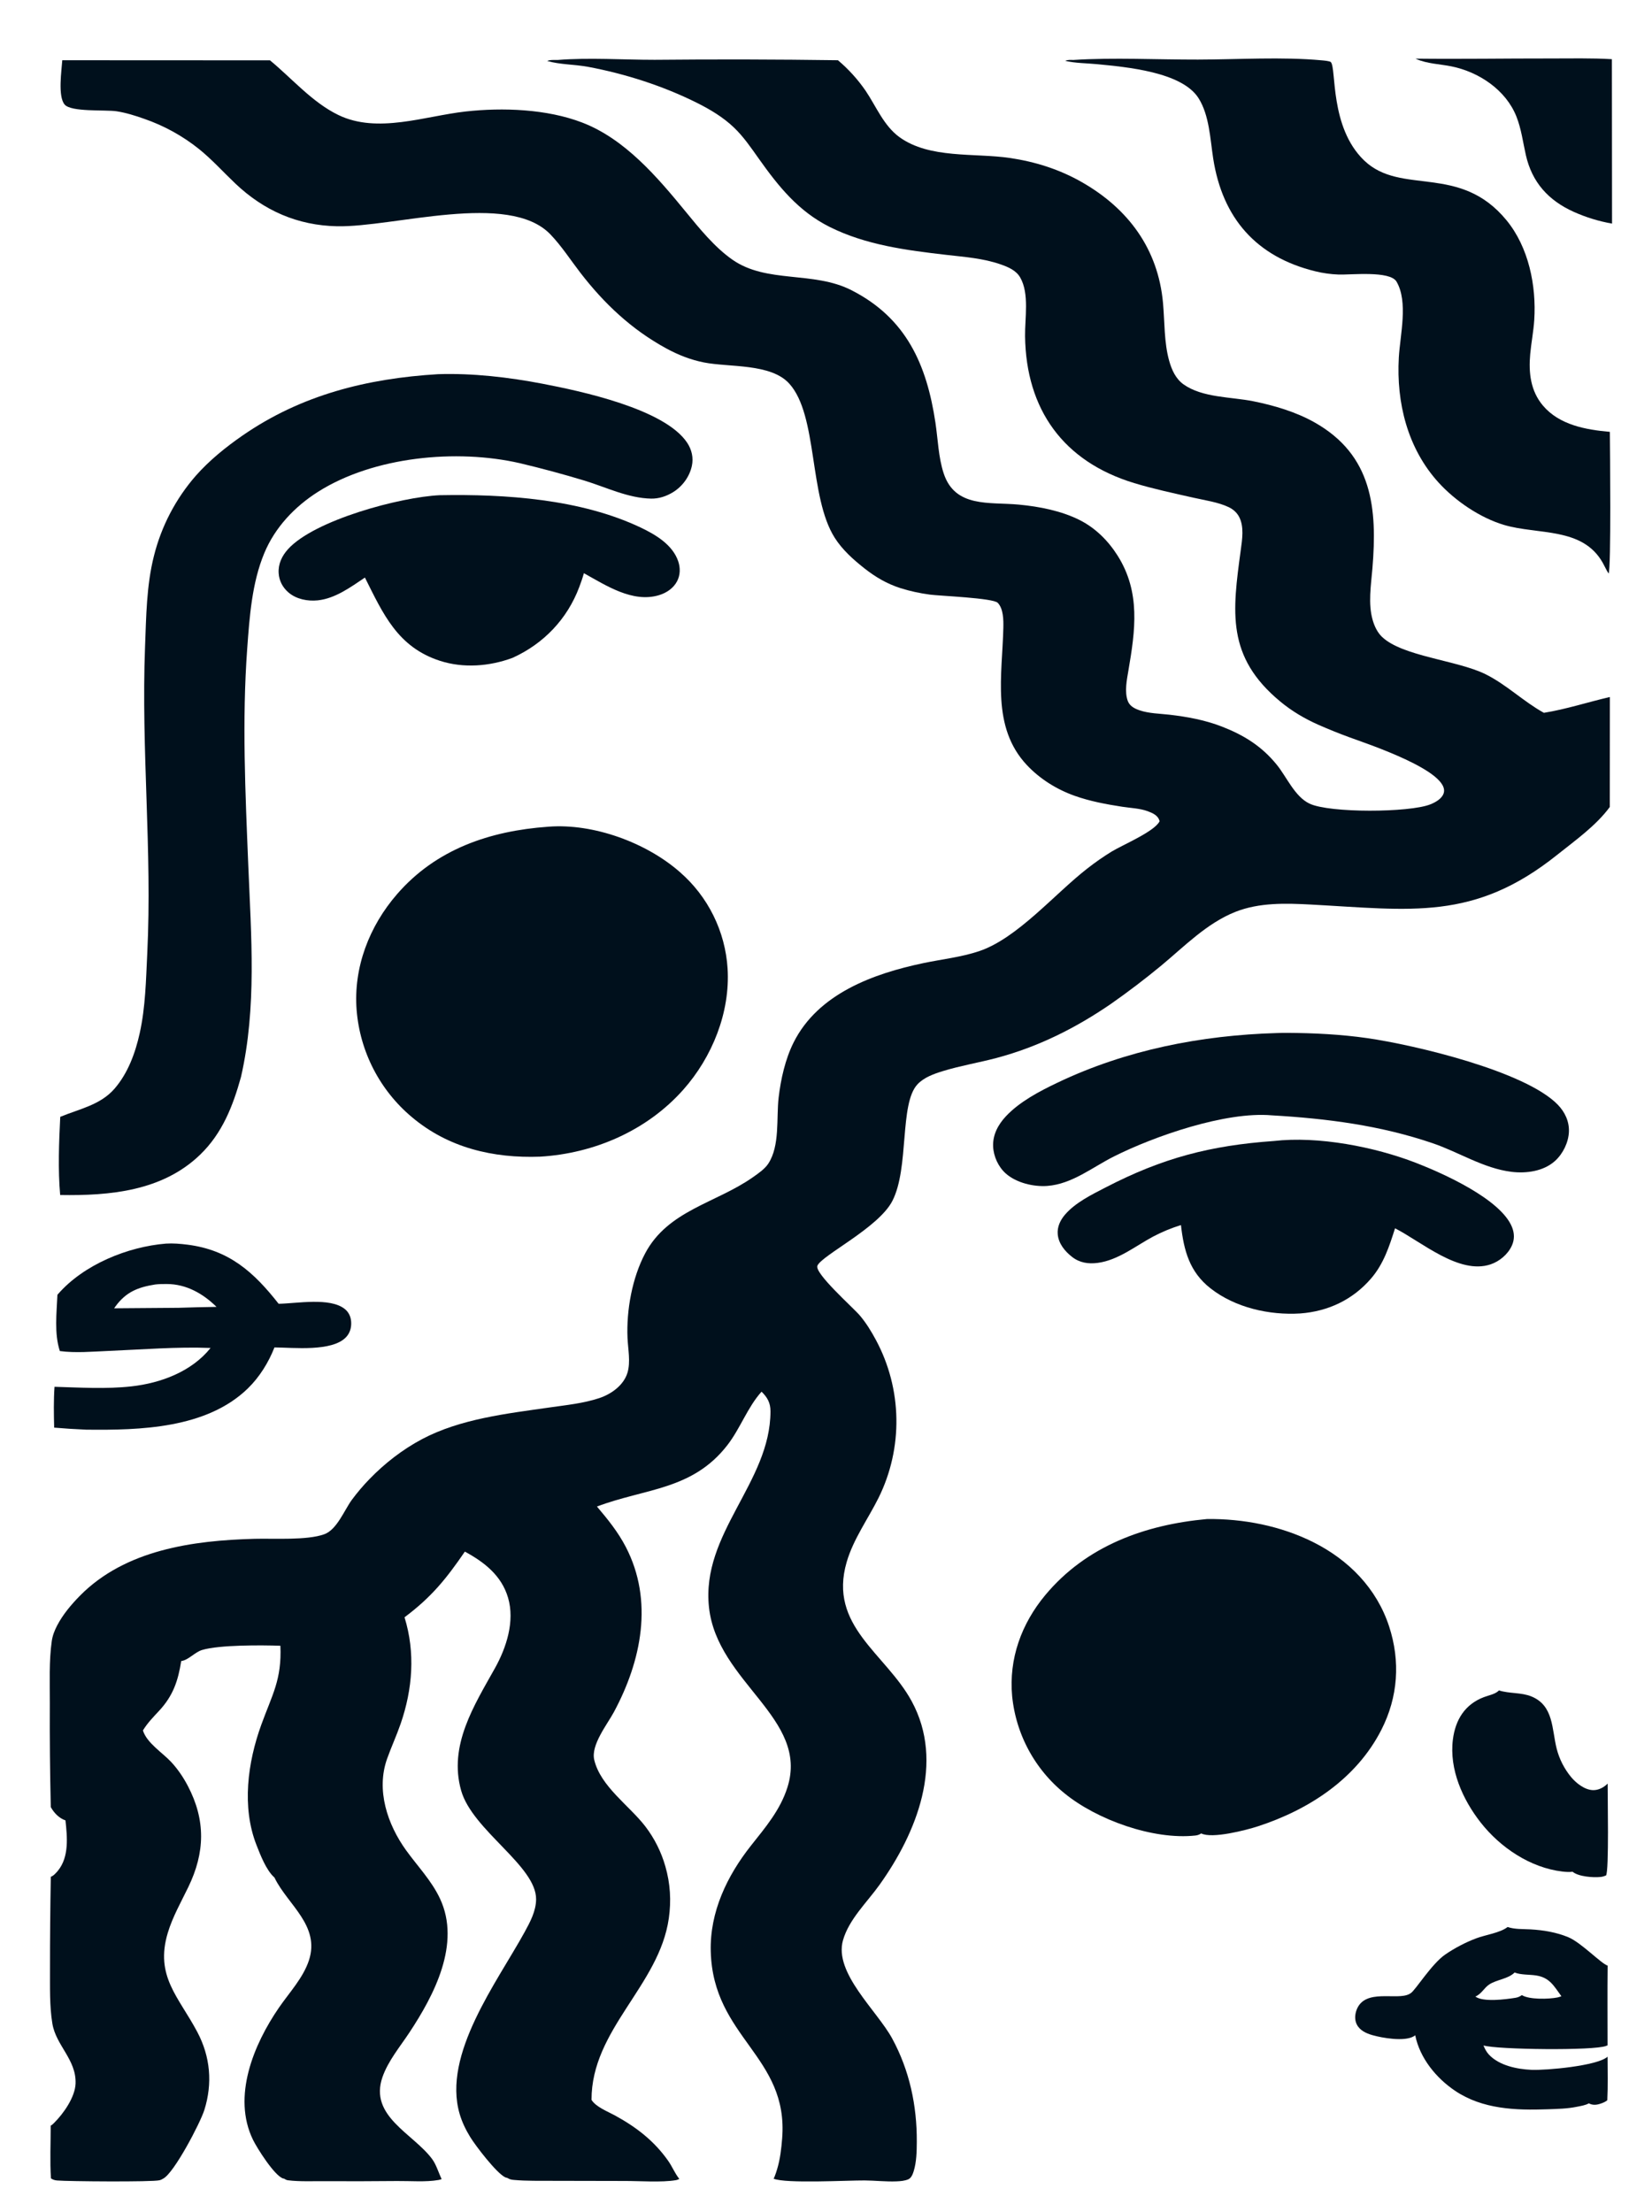
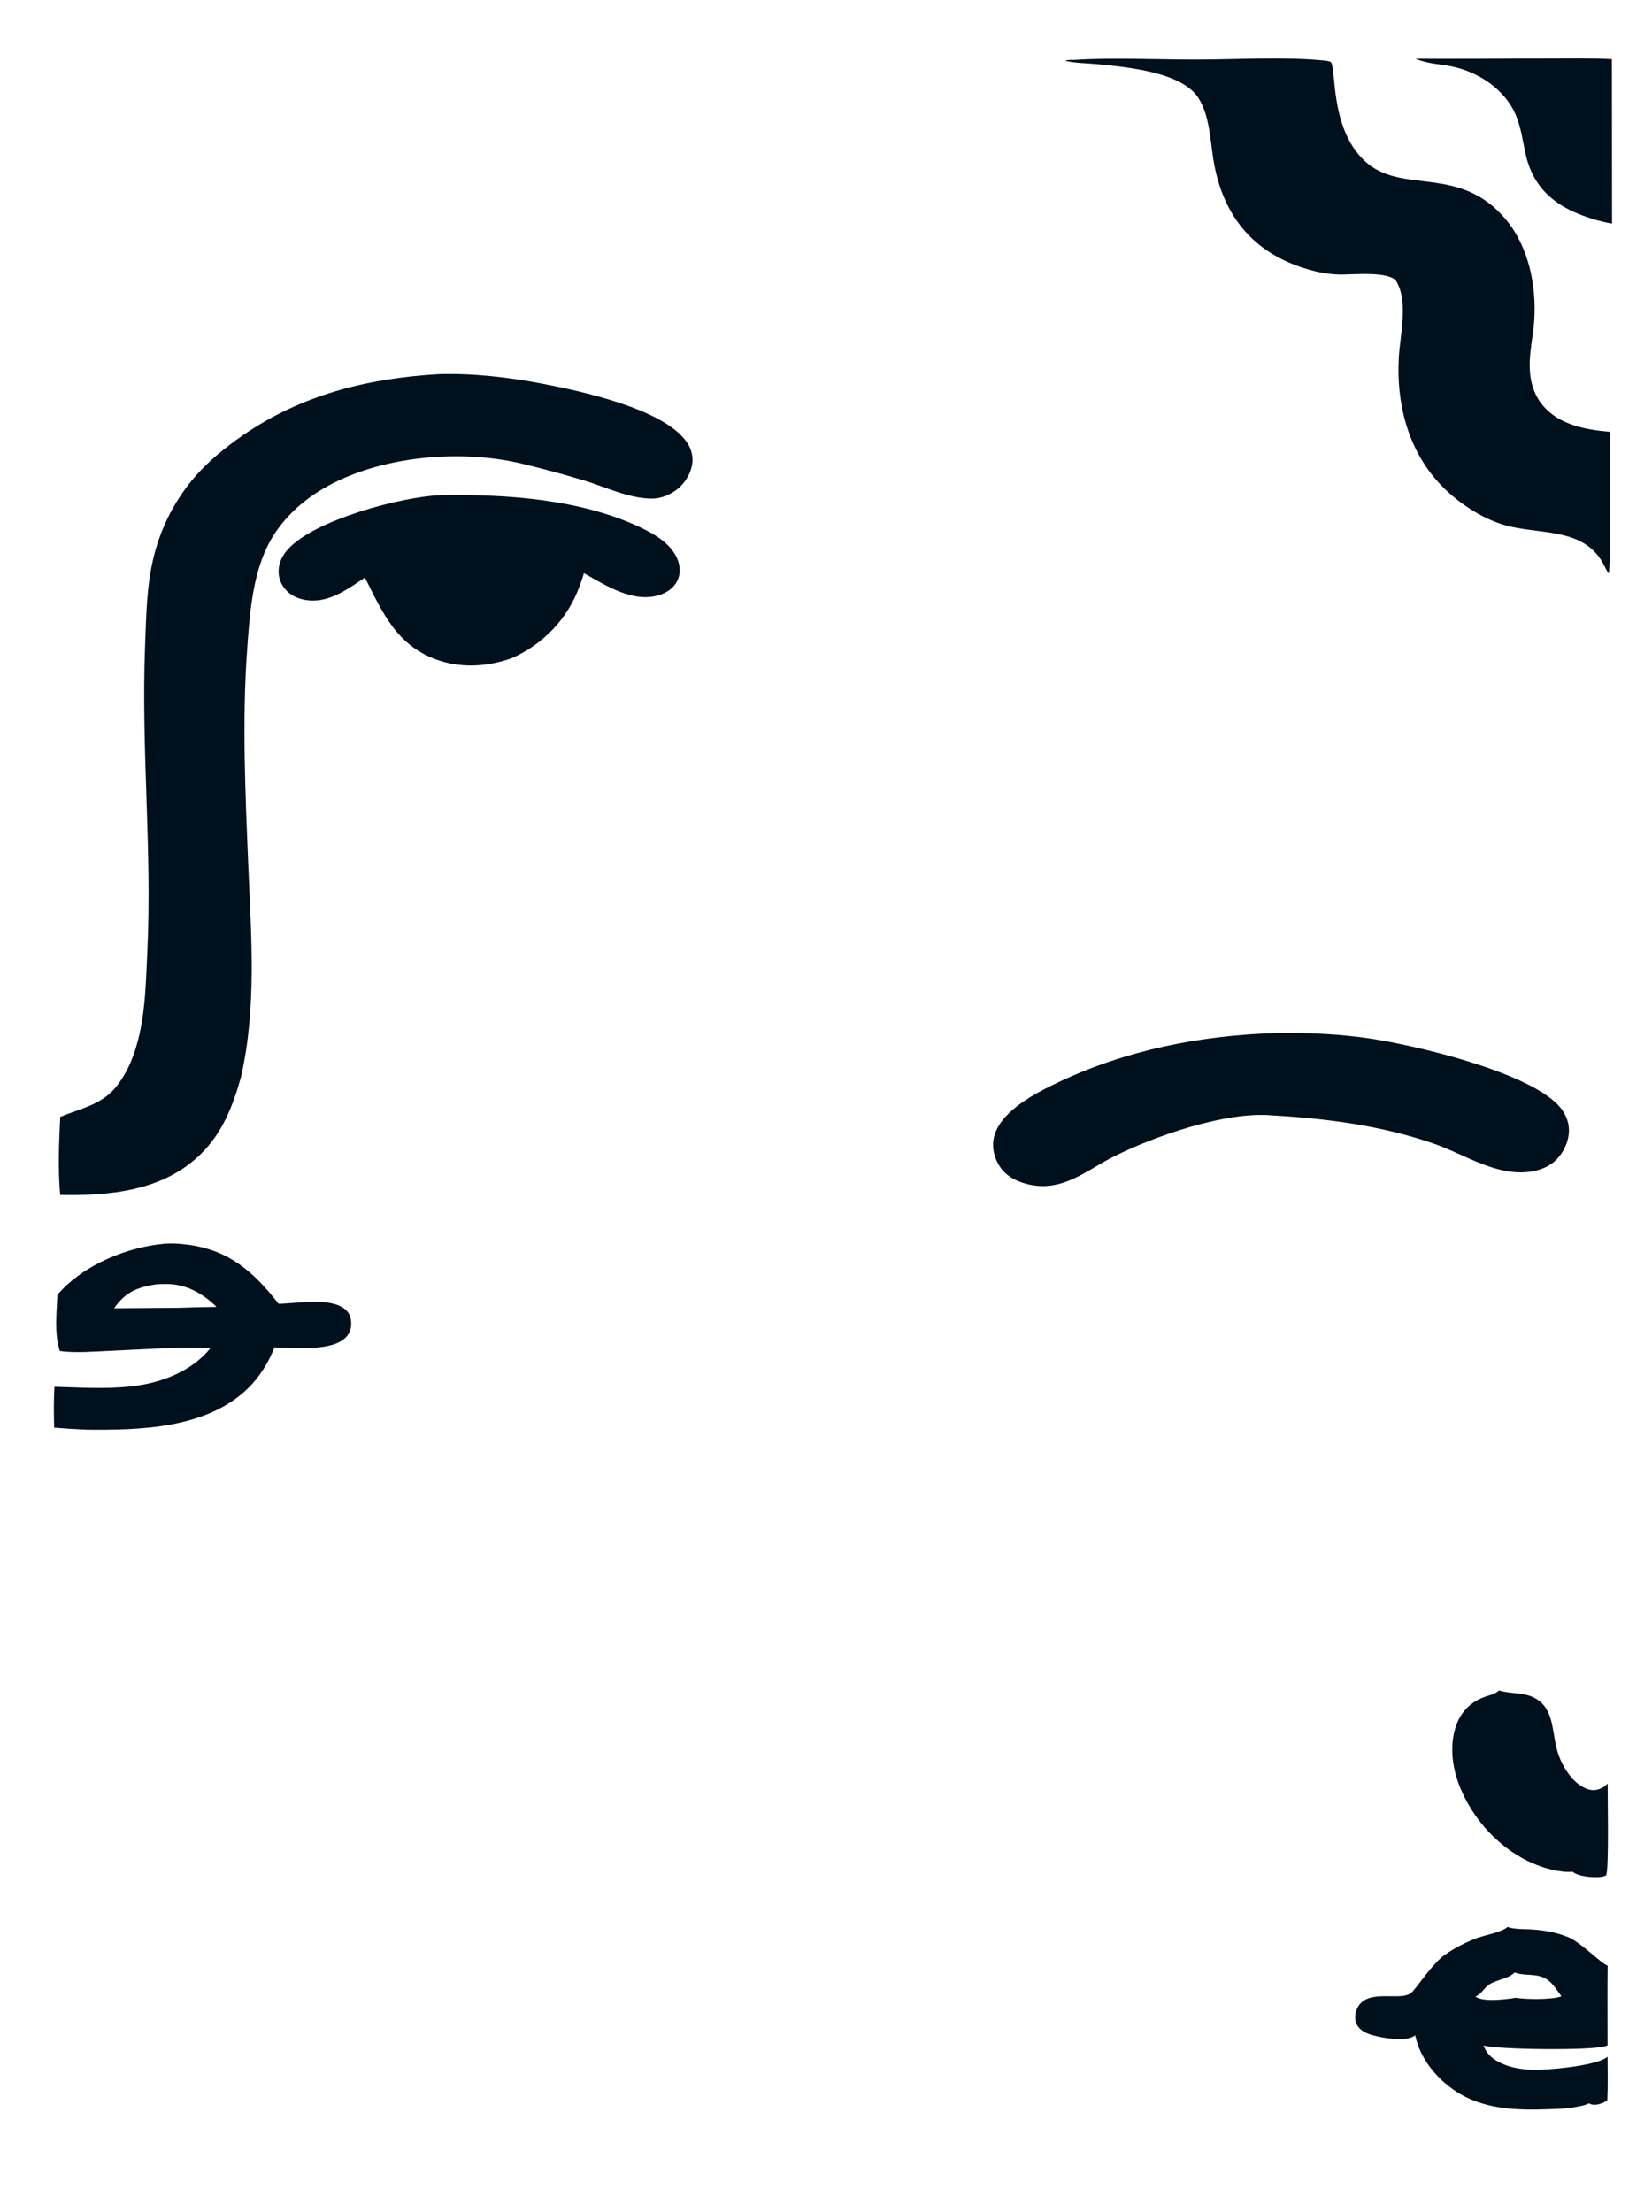
<svg xmlns="http://www.w3.org/2000/svg" width="915" height="1225">
  <path fill="#00101C" d="M784.048 32.479C808.866 32.772 833.753 32.352 858.58 32.382C869.952 32.396 881.432 32.1 892.784 32.778L892.869 123.833Q887.387 122.871 882.067 121.24Q876.746 119.608 871.667 117.332C857.655 111.018 848.54 101.007 845.123 85.84C843.527 78.755 842.61 71.414 839.935 64.623C834.107 49.823 819.158 39.856 803.936 36.763C797.64 35.484 790.47 35.32 784.573 32.721C784.396 32.644 784.223 32.56 784.048 32.479Z" />
  <path fill="#00101C" d="M830.245 936.147C836.122 938.036 842.625 937.147 848.368 939.552C860.592 944.673 859.467 957.587 862.197 968.41Q862.75 970.572 863.536 972.66Q864.324 974.747 865.336 976.736Q866.348 978.724 867.573 980.589Q868.797 982.454 870.22 984.173C873.047 987.545 877.683 991.227 882.292 991.372C885.367 991.468 888.333 989.891 890.436 987.742C890.374 993.759 891.279 1036.31 889.536 1038.63C888.504 1039.06 887.65 1039.33 886.531 1039.45C882.416 1039.89 874.268 1039.3 871.021 1036.57C869.23 1036.81 867.167 1036.67 865.376 1036.46C847.583 1034.35 830.968 1023.16 820.091 1009.29C810.129 996.582 802.641 979.861 804.709 963.401C806.088 952.423 811.368 943.844 821.923 939.859C824.213 938.994 827.76 938.267 829.586 936.732C829.811 936.543 830.026 936.342 830.245 936.147Z" />
-   <path fill="#00101C" d="M835.037 1067.17C838.886 1068.52 843.665 1068.26 847.72 1068.49C854.795 1068.89 862.049 1070.09 868.629 1072.82C875.784 1075.79 886.978 1087.57 890.431 1088.56C890.261 1103.27 890.389 1117.99 890.383 1132.7L889.644 1133C883.115 1135.76 828.863 1135.08 821.673 1132.76C822.288 1134.49 823.385 1136.44 824.628 1137.79C830.298 1143.91 840.296 1145.93 848.262 1146.27C856.449 1146.61 884.782 1144.1 890.395 1138.99C890.415 1147.02 890.639 1155.11 890.236 1163.13C889.077 1164.08 887.765 1164.59 886.355 1165.05C884.126 1165.78 882.126 1165.93 880.017 1164.83C878.139 1165.92 875.506 1166.29 873.391 1166.73C868.09 1167.83 862.496 1167.92 857.097 1168.12C839.523 1168.76 821.141 1168.08 806.016 1157.94C795.468 1150.87 786.413 1139.79 783.853 1127.15C783.597 1127.33 783.34 1127.52 783.071 1127.68C777.934 1130.77 765.539 1128.63 760.06 1127.04C756.615 1126.04 753.135 1124.45 751.457 1121.07C750.226 1118.59 750.435 1115.54 751.405 1113.01C756.022 1100.94 773.7 1108.02 780.594 1104.28C780.854 1104.14 781.102 1103.97 781.355 1103.82C783.97 1102.22 792.894 1087.57 800.593 1082.33C805.827 1078.76 811.707 1075.69 817.616 1073.45C822.696 1071.52 830.852 1070.44 835.037 1067.17ZM838.9 1092.37C835.37 1095.95 829.08 1096.25 824.907 1098.96C822.016 1100.84 820.472 1104.38 817.159 1105.68C821.477 1108.9 833.96 1107.24 839.377 1106.38C840.802 1106.15 841.735 1105.69 842.933 1104.9C846.99 1107.46 857.931 1107.13 862.591 1106.2C863.354 1106.04 864.092 1105.79 864.813 1105.51C860.666 1099.86 858.35 1095.12 850.685 1093.99C847.005 1093.44 842.332 1093.75 838.9 1092.37Z" />
+   <path fill="#00101C" d="M835.037 1067.17C838.886 1068.52 843.665 1068.26 847.72 1068.49C854.795 1068.89 862.049 1070.09 868.629 1072.82C875.784 1075.79 886.978 1087.57 890.431 1088.56C890.261 1103.27 890.389 1117.99 890.383 1132.7L889.644 1133C883.115 1135.76 828.863 1135.08 821.673 1132.76C822.288 1134.49 823.385 1136.44 824.628 1137.79C830.298 1143.91 840.296 1145.93 848.262 1146.27C856.449 1146.61 884.782 1144.1 890.395 1138.99C890.415 1147.02 890.639 1155.11 890.236 1163.13C889.077 1164.08 887.765 1164.59 886.355 1165.05C884.126 1165.78 882.126 1165.93 880.017 1164.83C878.139 1165.92 875.506 1166.29 873.391 1166.73C868.09 1167.83 862.496 1167.92 857.097 1168.12C839.523 1168.76 821.141 1168.08 806.016 1157.94C795.468 1150.87 786.413 1139.79 783.853 1127.15C783.597 1127.33 783.34 1127.52 783.071 1127.68C777.934 1130.77 765.539 1128.63 760.06 1127.04C756.615 1126.04 753.135 1124.45 751.457 1121.07C750.226 1118.59 750.435 1115.54 751.405 1113.01C756.022 1100.94 773.7 1108.02 780.594 1104.28C780.854 1104.14 781.102 1103.97 781.355 1103.82C783.97 1102.22 792.894 1087.57 800.593 1082.33C805.827 1078.76 811.707 1075.69 817.616 1073.45C822.696 1071.52 830.852 1070.44 835.037 1067.17ZM838.9 1092.37C835.37 1095.95 829.08 1096.25 824.907 1098.96C822.016 1100.84 820.472 1104.38 817.159 1105.68C821.477 1108.9 833.96 1107.24 839.377 1106.38C846.99 1107.46 857.931 1107.13 862.591 1106.2C863.354 1106.04 864.092 1105.79 864.813 1105.51C860.666 1099.86 858.35 1095.12 850.685 1093.99C847.005 1093.44 842.332 1093.75 838.9 1092.37Z" />
  <path fill="#00101C" d="M91.913 688.707C95.795 688.456 99.943 688.808 103.807 689.297C126.911 692.218 140.549 704.469 154.327 722.031C164.215 721.897 182.662 718.354 190.901 724.871C193.172 726.668 194.318 729.191 194.498 732.053C194.697 735.199 193.849 738.246 191.642 740.555C183.876 748.683 162.639 746.283 152.01 746.203C148.738 754.559 143.716 762.652 137.276 768.913C114.42 791.132 77.594 792.103 47.664 791.745Q38.82 791.376 30.001 790.62C29.805 783.114 29.673 775.491 30.194 767.999C44.36 768.406 58.72 769.344 72.843 767.767C89.073 765.955 106.187 759.577 116.622 746.503C97.767 745.766 78.715 747.374 59.876 748.151C51.076 748.514 41.904 749.379 33.15 748.214C29.972 738.534 31.378 727.13 31.802 717.06C31.892 716.954 31.981 716.846 32.072 716.741C46.324 700.329 70.736 690.43 91.913 688.707ZM85.905 711.356C76.385 712.88 69.819 715.48 63.976 723.462Q63.59 723.993 63.219 724.535L98.915 724.259Q109.419 723.898 119.929 723.751C112.445 716.386 103.155 711.103 92.41 711.088C90.296 711.086 88 711.079 85.905 711.356Z" />
  <path fill="#00101C" d="M243.556 274.242C279.848 273.577 321.547 276.326 354.868 292.162C363.124 296.086 372.523 301.658 375.642 310.828C376.875 314.452 376.828 318.418 375.037 321.861C372.984 325.805 369.107 328.385 364.928 329.628C350.347 333.964 335.619 324.208 323.404 317.433C322.689 320.035 321.789 322.576 320.841 325.101C314.189 342.817 301.116 356.51 283.89 364.315C271.146 369.046 256.689 370.179 243.637 365.946C220.231 358.355 212.206 339.977 202.121 319.855C194.221 325.142 185.717 331.456 175.985 332.478C170.431 333.061 164.13 331.842 159.796 328.121C156.584 325.364 154.622 321.7 154.345 317.45C154.013 312.348 156.148 307.88 159.483 304.177C174.052 287.997 221.806 275.242 243.556 274.242Z" />
-   <path fill="#00101C" d="M705.506 631.889C730.098 629.053 761.289 635.082 784.269 643.99C799.146 649.757 831.129 664.02 837.43 679.484C838.834 682.931 838.922 686.439 837.365 689.854C835.163 694.684 830.495 698.583 825.498 700.238C808.117 705.992 787.45 687.775 772.679 680.23C769.477 690.272 766.394 699.917 759.372 708.059C749.222 719.829 735.58 726.247 720.188 727.387C703.074 728.463 684.112 724.204 670.418 713.448C658.798 704.322 655.698 692.481 654.099 678.443Q646.103 680.909 638.699 684.808C628.886 690.062 619.27 697.918 607.97 699.389C602.798 700.062 597.991 699.352 593.785 696.068C589.808 692.963 586.315 688.745 585.851 683.533C585.491 679.478 587.251 675.75 589.831 672.728C595.589 665.983 604.704 661.569 612.485 657.542C643.857 641.306 670.35 634.376 705.506 631.889Z" />
  <path fill="#00101C" d="M707.233 572.098Q710.144 571.983 713.058 571.996C727.758 572.095 742.652 572.823 757.206 574.907C783.5 578.671 844.817 593.211 862.813 611.777C866.748 615.838 869.2 621.017 868.982 626.744C868.758 632.645 865.7 638.916 861.349 642.875C854.976 648.673 845.333 649.976 837.075 648.944C821.68 647.02 808.017 638.057 793.516 633.117C764.432 623.21 734.893 619.435 704.382 617.673C678.949 615.431 639.372 629.18 616.879 640.492C605.033 646.45 593.776 655.729 580.101 656.766C572.474 657.345 562.91 655.057 557.093 649.894C552.921 646.191 550.268 640.382 550.062 634.817C549.824 628.375 552.865 622.764 557.171 618.173C564.76 610.081 575.804 604.305 585.737 599.569C623.781 581.427 665.285 573.326 707.233 572.098Z" />
  <path fill="#00101C" d="M594.568 33.208C616.275 31.78 641.451 33.054 663.517 33.004C685.691 32.955 710.228 31.384 732.089 33.412C733.031 33.5 736.561 33.761 737.132 34.41C740.278 37.985 736.405 70.458 755.563 88.863C776.056 108.549 808.45 90.334 834.434 122.006C846.694 136.952 850.996 158.171 849.784 177.168C849.38 183.494 848.126 189.751 847.549 196.063C846.61 206.344 847.701 216.487 854.615 224.64C863.722 235.378 878.378 237.995 891.66 239.164C891.743 248.005 892.448 315.437 890.948 317.626L889.95 315.946Q888.887 313.799 887.73 311.701C876.542 291.731 851.803 296.284 833.081 290.719C819.748 286.755 806.052 277.421 796.763 267.209C779.602 248.343 773.344 223.003 774.766 198.02C775.477 185.519 780.074 167.221 773.501 155.97C769.89 149.789 748.188 152.279 741.417 152.043Q734.828 151.803 728.427 150.224C695.845 142.239 677.08 120.822 671.958 87.767C670.281 76.943 669.844 63.98 663.901 54.463C654.708 39.743 623.597 37.108 607.61 35.54C601.823 34.972 595.654 35.035 590.015 33.696C591.319 33.004 593.108 33.21 594.568 33.208Z" />
-   <path fill="#00101C" d="M668.558 841.238C688.609 841.004 709.406 845.04 727.395 854.057C746.973 863.871 762.483 879.584 769.388 900.691C775.711 920.019 774.362 939.806 765.117 957.946C751.283 985.09 725.047 1002.17 696.769 1011.4C690.219 1013.53 671.372 1018.43 665.324 1015.35C664.254 1016.03 663.355 1016.37 662.083 1016.51C638.75 1019.05 607.505 1007.8 589.543 993.091Q588.783 992.474 588.039 991.839Q587.294 991.203 586.566 990.55Q585.837 989.896 585.125 989.225Q584.413 988.553 583.717 987.865Q583.022 987.176 582.344 986.47Q581.666 985.765 581.005 985.042Q580.344 984.32 579.702 983.582Q579.059 982.844 578.435 982.09Q577.811 981.336 577.206 980.567Q576.6 979.798 576.014 979.014Q575.428 978.23 574.861 977.432Q574.294 976.634 573.747 975.822Q573.201 975.01 572.674 974.185Q572.147 973.36 571.641 972.523Q571.135 971.685 570.65 970.835Q570.164 969.985 569.7 969.123Q569.236 968.261 568.793 967.388Q568.35 966.515 567.929 965.632Q567.508 964.748 567.109 963.854Q566.71 962.961 566.333 962.058Q565.956 961.154 565.601 960.242Q565.246 959.33 564.914 958.409Q564.582 957.488 564.273 956.559Q563.964 955.63 563.678 954.695Q563.392 953.758 563.129 952.816Q562.866 951.873 562.626 950.924Q562.386 949.975 562.17 949.02Q561.954 948.065 561.761 947.106Q561.569 946.146 561.4 945.182Q561.231 944.218 561.086 943.25Q560.941 942.282 560.82 941.31Q560.699 940.339 560.602 939.365C558.683 918.621 565.744 899.206 578.969 883.341C601.649 856.135 634.13 844.374 668.558 841.238Z" />
-   <path fill="#00101C" d="M303.564 457.843C303.694 457.831 303.824 457.819 303.954 457.809C328.857 455.957 358.04 466.654 376.643 483.024Q378.082 484.277 379.458 485.6Q380.834 486.922 382.142 488.311Q383.451 489.701 384.689 491.153Q385.927 492.605 387.092 494.116Q388.257 495.628 389.346 497.195Q390.435 498.762 391.445 500.381Q392.456 502 393.385 503.667Q394.313 505.335 395.159 507.045Q396.004 508.756 396.764 510.507Q397.524 512.258 398.196 514.044Q398.869 515.83 399.452 517.647Q400.035 519.464 400.528 521.308Q401.021 523.152 401.422 525.018Q401.823 526.884 402.131 528.767Q402.439 530.651 402.654 532.547Q402.869 534.443 402.99 536.348C404.499 560.636 394.466 585.441 378.455 603.471C358.317 626.147 329.153 638.761 299.169 640.559C273.17 641.52 248.223 635.678 227.98 618.53Q227.165 617.844 226.367 617.138Q225.568 616.431 224.788 615.706Q224.007 614.98 223.245 614.235Q222.483 613.491 221.739 612.727Q220.995 611.964 220.271 611.183Q219.546 610.401 218.841 609.602Q218.136 608.803 217.451 607.987Q216.766 607.17 216.101 606.337Q215.436 605.504 214.792 604.655Q214.148 603.806 213.525 602.941Q212.902 602.077 212.301 601.197Q211.7 600.317 211.12 599.422Q210.541 598.528 209.984 597.619Q209.426 596.711 208.892 595.789Q208.357 594.867 207.846 593.932Q207.334 592.997 206.846 592.05Q206.357 591.102 205.893 590.143Q205.428 589.184 204.987 588.214Q204.546 587.244 204.129 586.263Q203.712 585.282 203.319 584.291Q202.927 583.301 202.559 582.3Q202.191 581.3 201.847 580.291Q201.504 579.282 201.186 578.265Q200.868 577.248 200.575 576.223Q200.282 575.198 200.014 574.167Q199.747 573.135 199.505 572.097Q199.263 571.059 199.046 570.016Q198.83 568.972 198.639 567.923Q198.449 566.875 198.284 565.822Q198.12 564.769 197.981 563.712Q197.843 562.655 197.731 561.595Q197.618 560.535 197.532 559.473C195.668 535.778 204.519 512.938 219.915 495.186C241.557 470.23 271.325 460.15 303.564 457.843Z" />
  <path fill="#00101C" d="M242.582 207.223C261.755 206.596 281.684 208.901 300.489 212.513C321.312 216.513 368.217 226.397 380.626 245.229C383.145 249.051 384.171 253.49 383.208 257.996C381.938 263.941 378.045 269.284 372.918 272.485C369.226 274.79 365.006 276.219 360.628 276.135C347.916 275.889 335.774 269.853 323.788 266.181Q306.022 260.807 287.963 256.522C252.919 248.491 207.029 252.817 176.196 272.328C163.216 280.542 152.303 292.073 146.372 306.358C139.518 322.867 138.214 341.541 136.924 359.189C134.003 399.14 135.891 439.266 137.518 479.233C139.111 518.389 142.269 557.785 133.493 596.358C129.038 612.449 123.161 627.573 110.856 639.456C89.93 659.667 60.831 662.246 33.326 661.797C32.07 647.762 32.658 632.584 33.371 618.507C43.931 614.135 55.596 611.964 63.433 602.916C70.884 594.312 74.971 583.084 77.4 572.095C80.588 557.675 80.843 542.732 81.56 528.033C84.349 470.855 78.13 415.387 80.337 358.139C80.981 341.427 81.127 324.201 85.255 307.906Q86.019 304.837 86.963 301.819Q87.908 298.801 89.029 295.845Q90.151 292.888 91.445 290.003Q92.74 287.117 94.203 284.314Q95.666 281.51 97.292 278.798Q98.919 276.087 100.703 273.476Q102.487 270.865 104.422 268.364Q106.358 265.864 108.438 263.482C115.948 254.98 124.986 247.662 134.293 241.224C166.956 218.628 203.382 209.593 242.582 207.223Z" />
-   <path fill="#00101C" d="M308.785 33.219C326.431 31.803 344.856 33.138 362.583 33.128Q413.346 32.644 464.107 33.356Q468.489 37.054 472.341 41.301Q476.193 45.549 479.446 50.27C485.289 58.926 489.483 69.639 498.184 75.946C514.84 88.019 539.763 84.626 559.181 87.467C573.438 89.552 586.89 93.808 599.414 100.99C624.961 115.64 641.439 137.884 644.156 167.747C645.115 178.288 644.714 189.618 647.581 199.838C648.989 204.856 651.223 209.819 655.588 212.905C666.076 220.321 681.862 219.744 694.142 222.211C705.677 224.528 717.72 228.09 728.013 233.878C760.31 252.039 762.88 281.741 760.15 314.735C759.38 324.045 757.655 334.374 760.319 343.495C761.292 346.823 762.881 350.211 765.409 352.649C776.682 363.521 807.108 365.637 822.703 373.334C834.418 379.116 843.728 388.467 855.115 394.755C867.445 392.791 879.5 388.809 891.668 386.005L891.628 446.899C884.021 457.273 872.415 465.467 862.432 473.449C816.402 510.252 781.436 503.891 726.037 500.939C712.101 500.197 697.503 499.764 684.302 504.972C668.544 511.189 656.095 524.013 643.274 534.669Q629.751 545.852 615.373 555.912C595.867 569.319 574.986 579.764 552.073 585.866C542.17 588.503 531.994 590.173 522.192 593.186C517.286 594.694 511.766 596.64 508.166 600.494C498.074 611.294 503.708 646.751 494.244 665.098C486.574 679.968 455.231 695.136 452.743 700.933C450.957 705.095 472.569 724.177 476.242 728.514C479.762 732.67 482.606 737.342 485.18 742.132Q485.849 743.381 486.481 744.649Q487.113 745.917 487.707 747.203Q488.301 748.49 488.857 749.793Q489.412 751.096 489.929 752.415Q490.446 753.735 490.923 755.069Q491.4 756.403 491.837 757.75Q492.275 759.098 492.672 760.458Q493.069 761.818 493.426 763.189Q493.782 764.561 494.098 765.942Q494.414 767.323 494.689 768.713Q494.963 770.103 495.196 771.5Q495.429 772.898 495.621 774.302Q495.813 775.706 495.962 777.115Q496.112 778.523 496.22 779.936Q496.328 781.349 496.394 782.764Q496.46 784.18 496.484 785.596Q496.508 787.013 496.49 788.43Q496.471 789.846 496.411 791.262Q496.351 792.678 496.249 794.091Q496.146 795.504 496.002 796.913Q495.858 798.323 495.672 799.728Q495.486 801.132 495.258 802.531Q495.031 803.929 494.762 805.32Q494.493 806.711 494.183 808.094Q493.872 809.476 493.521 810.849Q493.17 812.221 492.778 813.583Q492.387 814.945 491.955 816.294Q491.523 817.643 491.051 818.979Q490.579 820.315 490.068 821.637Q489.556 822.958 489.006 824.264Q488.456 825.569 487.867 826.858Q487.278 828.146 486.651 829.417C480.777 841.231 472.676 852.291 468.951 865.064C458.613 900.516 490.592 915.699 504.955 942.132C523.385 976.051 507.717 1015 487.186 1043.76C480.281 1053.44 470.191 1062.91 466.902 1074.54C461.792 1092.59 485.741 1113.46 494.127 1128.87C503.753 1146.56 507.911 1166.1 507.787 1186.14C507.753 1191.48 507.653 1197.21 506.089 1202.34C505.609 1203.91 504.805 1206.1 503.187 1206.85C501.204 1207.77 498.666 1207.95 496.506 1208.04C490.693 1208.28 484.758 1207.57 478.919 1207.53C469.456 1207.46 435.234 1209.37 428.501 1206.56C428.649 1206.25 428.803 1205.95 428.933 1205.64C429.522 1204.24 429.985 1202.75 430.428 1201.29C432.098 1195.8 432.769 1189.93 433.218 1184.22C436.802 1138.61 394.954 1128.55 393.667 1080.71C393.08 1058.88 402.699 1038.83 415.972 1022.07C423.989 1011.94 432.17 1002.39 436.147 989.797C448.238 951.502 397.277 931.894 392.696 890.207C388.179 849.101 426.723 821.071 426.746 781.568C426.749 776.885 425.026 773.853 421.8 770.707C414.01 779.37 410.039 791.066 402.903 800.281C383.517 825.314 357.494 824.159 330.633 834.322C336.645 841.414 342.308 848.393 346.613 856.691C362.102 886.542 355.255 919.79 340.047 948.093C336.288 955.089 327.175 966.369 329.138 974.632C332.621 989.298 348.497 999.87 357.374 1011.4Q359.278 1013.88 360.939 1016.53Q362.6 1019.18 364.004 1021.98Q365.408 1024.77 366.542 1027.69Q367.676 1030.6 368.53 1033.61C371.261 1043.11 371.835 1052.61 370.439 1062.38C365.103 1099.75 327.538 1123.8 327.632 1162.92C330.117 1166.88 336.544 1169.31 340.583 1171.52C352.363 1177.96 362.309 1185.58 370.124 1196.72C372.212 1199.7 373.636 1203.18 375.773 1206.05L376.255 1206.69C375.622 1206.99 375.067 1207.25 374.371 1207.37C366.436 1208.73 354.133 1207.79 345.775 1207.82L306.511 1207.74C299.235 1207.68 291.713 1207.9 284.467 1207.23C283.086 1207.11 282.193 1206.87 280.998 1206.12C280.686 1206.05 280.217 1205.97 279.905 1205.82C275.053 1203.6 263.399 1188.32 260.428 1183.47C257.966 1179.45 255.912 1175.22 254.584 1170.69C244.9 1137.67 275.37 1097.68 290.562 1070C293.627 1064.42 296.895 1058.34 296.932 1051.8C297.038 1033.28 261.665 1013.65 255.417 991.607C248.334 966.626 262.649 944.425 274.136 923.832C280.507 912.411 285.23 897.844 281.403 884.823C277.789 872.524 268.262 865.129 257.479 859.278C247.02 874.537 238.926 884.506 224.058 895.654C230.108 915.21 228.519 935.445 221.917 954.579C219.656 961.131 216.745 967.444 214.413 973.97C208.217 991.311 214.553 1010.32 224.956 1024.73C231.341 1033.58 239.02 1041.48 243.702 1051.46C255.398 1076.4 240.502 1104.85 226.671 1125.74C221.488 1133.57 214.955 1141.35 211.837 1150.31C204.287 1172.03 228.921 1181.53 239.378 1195.72C241.646 1198.8 242.938 1203.32 244.609 1206.78C244.032 1206.99 243.497 1207.18 242.89 1207.28C235.753 1208.52 227.262 1207.77 219.982 1207.85Q199.681 1208.05 179.378 1207.94C172.915 1207.89 165.909 1208.24 159.522 1207.44C158.647 1207.33 158.102 1207.01 157.378 1206.54C157.216 1206.51 157.048 1206.51 156.89 1206.46C152.115 1205.08 142.387 1189.66 140.123 1185.01C128.49 1161.12 140.476 1132.23 154.496 1111.84C160.202 1103.54 167.947 1095.32 171.118 1085.62C177.386 1066.45 159.491 1054.91 152.224 1040.21C152.152 1040.06 152.086 1039.91 152.017 1039.77C151.975 1039.73 151.929 1039.71 151.89 1039.67C147.438 1035.67 144.232 1027.32 142.066 1021.8C133.8 1000.74 137.165 976.048 144.696 955.233C150.746 938.511 156.121 930.266 155.303 911.412C144.871 911.063 121.612 910.871 111.946 913.75C107.93 914.947 104.353 919.389 100.374 919.888C98.637 930.894 95.842 939.128 88.149 947.414C84.823 950.997 81.745 954.108 79.164 958.306C81.257 965.223 90.032 970.641 94.809 975.785C98.463 979.719 101.536 984.27 104.026 989.018C114.009 1008.05 113.551 1025.97 104.3 1045.06C100.301 1053.32 95.604 1061.55 92.948 1070.36C85.692 1094.44 98.962 1105.83 109.284 1125.32C116.519 1138.98 117.815 1153.75 113.183 1168.5C110.935 1175.67 96.471 1203.35 90.411 1206.5C89.741 1206.91 89.132 1207.23 88.365 1207.42C84.391 1208.45 37.497 1208.07 31.65 1207.55C30.283 1207.43 29.393 1207.14 28.221 1206.39C27.586 1196.8 28.091 1186.8 28.075 1177.17C28.842 1176.82 29.345 1176.27 29.941 1175.69C35.124 1170.57 41.595 1161.42 41.857 1153.84C42.313 1140.59 31.012 1132.82 29.003 1120.66C27.392 1110.92 27.732 1100.46 27.686 1090.59Q27.673 1064.97 28.141 1039.35C29.585 1038.92 31.225 1037.06 32.157 1035.91C38.35 1028.24 37.237 1017.24 36.263 1008.13C32.724 1006.94 29.871 1003.93 28.125 1000.75Q27.46 972.006 27.593 943.256C27.633 932.073 27.084 919.894 28.672 908.838C29.113 905.766 30.221 902.945 31.646 900.205C34.797 894.148 39.466 888.596 44.252 883.739C69.367 858.251 106.886 853.099 140.988 852.192C151.677 851.908 170.098 853.145 179.654 849.647C186.604 847.103 190.675 836.394 194.835 830.665Q199.37 824.538 204.68 819.069C213.11 810.376 223.049 802.664 233.762 796.99C255.066 785.707 280.785 782.843 304.327 779.463C313.525 778.143 323.105 777.208 331.96 774.257C338.554 772.06 345.402 767.191 347.522 760.281C349.367 754.268 347.825 747.102 347.562 740.909C346.91 725.598 350.145 707.649 357.354 694.076C370.002 670.261 396.494 666.342 416.934 652.002C419.827 649.971 423.579 647.414 425.538 644.421C432.067 634.447 429.934 619.292 431.264 607.848C432.447 597.664 434.95 586.528 439.543 577.346C453.079 550.292 483.701 539.184 511.472 533.362C521.658 531.227 532.303 530.094 542.191 526.796C563.442 519.708 584.181 494.986 602.228 480.99Q608.715 475.898 615.74 471.579C621.816 467.89 639.467 460.501 642.263 454.822C641.538 451.586 638.456 450.273 635.555 449.203C631.383 447.664 626.021 447.463 621.607 446.783C612.722 445.414 603.715 443.741 595.223 440.718C585.306 437.187 576.013 431.416 568.781 423.727C548.956 402.646 555.163 373.669 555.726 347.567C555.818 343.3 555.769 337.105 552.626 333.843C550.026 331.144 520.38 330.023 515.018 329.292C509.516 328.542 503.877 327.362 498.59 325.66C491.252 323.299 484.835 319.533 478.801 314.773C472.637 309.911 466.558 304.495 462.326 297.818C447.895 275.052 453.129 230.093 437.148 212.441C426.915 201.139 403.928 203.501 389.924 200.731C382.522 199.266 375.668 196.567 369.055 192.966C349.872 182.522 334.634 168.169 321.363 150.937C315.952 143.911 310.973 136.162 304.825 129.775C281.726 105.777 218.101 125.933 186.733 125.304C164.806 124.865 146.179 116.658 130.371 101.661C123.665 95.3 117.441 88.361 110.236 82.543Q106.843 79.825 103.231 77.407Q99.618 74.99 95.813 72.889Q92.007 70.789 88.035 69.022Q84.064 67.254 79.956 65.832C75.018 64.072 69.691 62.399 64.504 61.618C58.326 60.688 39.38 62.18 35.776 57.873C31.953 53.306 34.123 39.047 34.492 33.355L149.535 33.409C161.805 43.521 172.954 56.7 187.447 63.705C209.149 74.195 235.34 64.25 257.922 61.745C278.525 59.459 302.93 60.366 322.474 67.876C346.148 76.973 364.083 98.061 379.756 117.193C387.348 126.46 395.756 136.889 405.644 143.8C424.733 157.14 450.392 149.923 471.59 160.709C502.02 176.191 513.291 201.973 518.107 234.043C519.488 243.242 519.757 253.265 522.675 262.137C528.999 281.365 548.049 277.923 564.308 279.454C575.688 280.526 587.964 282.902 598.19 288.107C606.852 292.516 613.855 299.536 619.018 307.715C631.841 328.028 628.794 349.168 624.987 371.395C624.104 376.546 622.798 382.995 624.603 388.068C625.656 391.026 628.389 392.418 631.191 393.371C636.402 395.145 642.316 395.184 647.762 395.809C657.64 396.943 667.574 398.789 676.865 402.413C689.054 407.168 698.824 413.233 707.18 423.525C712.695 430.318 717.142 441.167 725.323 445.053C736.416 450.322 780.542 450.056 792.141 445.49C794.927 444.393 798.442 442.477 799.535 439.528C804.097 427.235 755.95 411.491 747.583 408.377Q738.807 405.159 730.25 401.398C722.607 398.001 715.6 393.879 709.139 388.535C679.108 363.693 682.598 338.832 687.226 304.61C688.02 298.742 689.186 291.631 686.27 286.157C685.026 283.821 683.007 282.052 680.64 280.905C674.865 278.104 667.161 277.026 660.889 275.603C649.959 273.123 638.941 270.791 628.21 267.535C588.928 255.616 568.304 226.762 567.754 186.203C567.619 176.196 570.195 162.646 565.079 153.702C562.785 149.692 558.44 147.897 554.272 146.43C544.642 143.042 534.259 142.314 524.184 141.151C502.156 138.609 479.604 135.711 459.519 125.669C442.222 117.021 431.155 103.215 420.261 87.846C416.011 81.85 411.822 75.687 406.479 70.588C400.552 64.933 393.378 60.635 386.08 56.985C367.316 47.601 346.358 40.87 325.754 37.025C318.463 35.664 310.117 35.798 303.085 33.774C304.697 33.015 307.013 33.253 308.785 33.219Z" />
</svg>